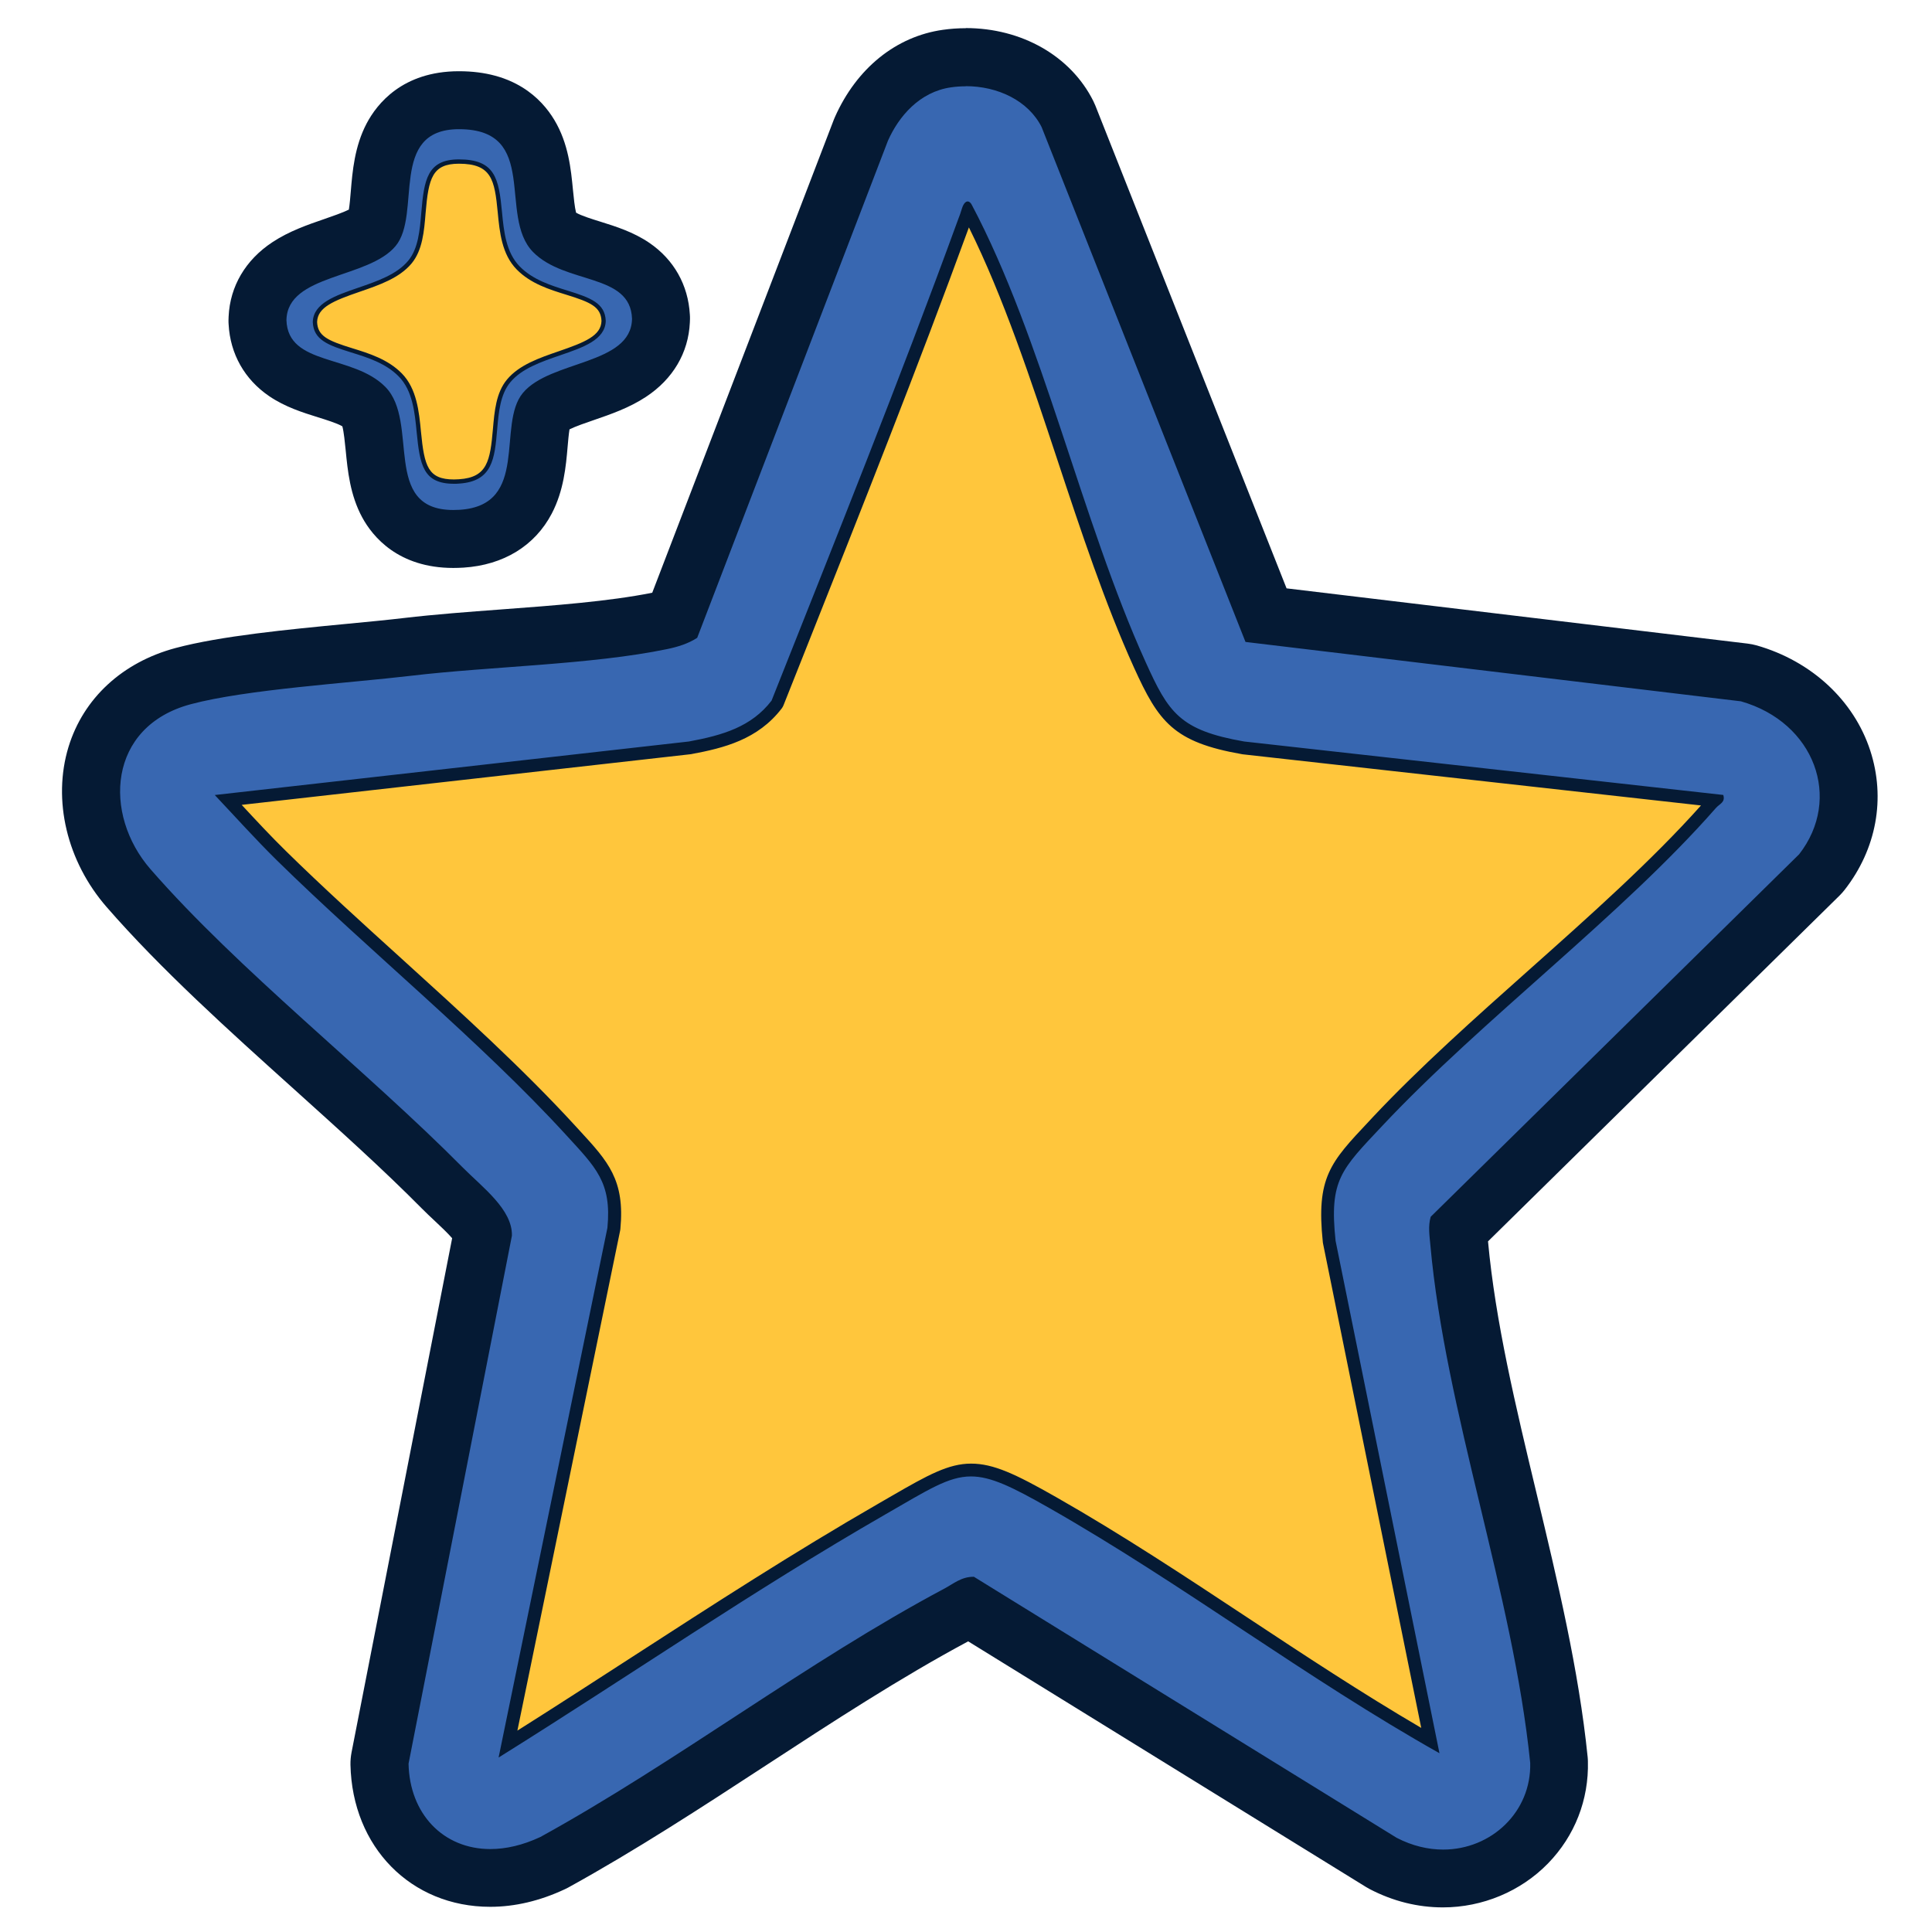
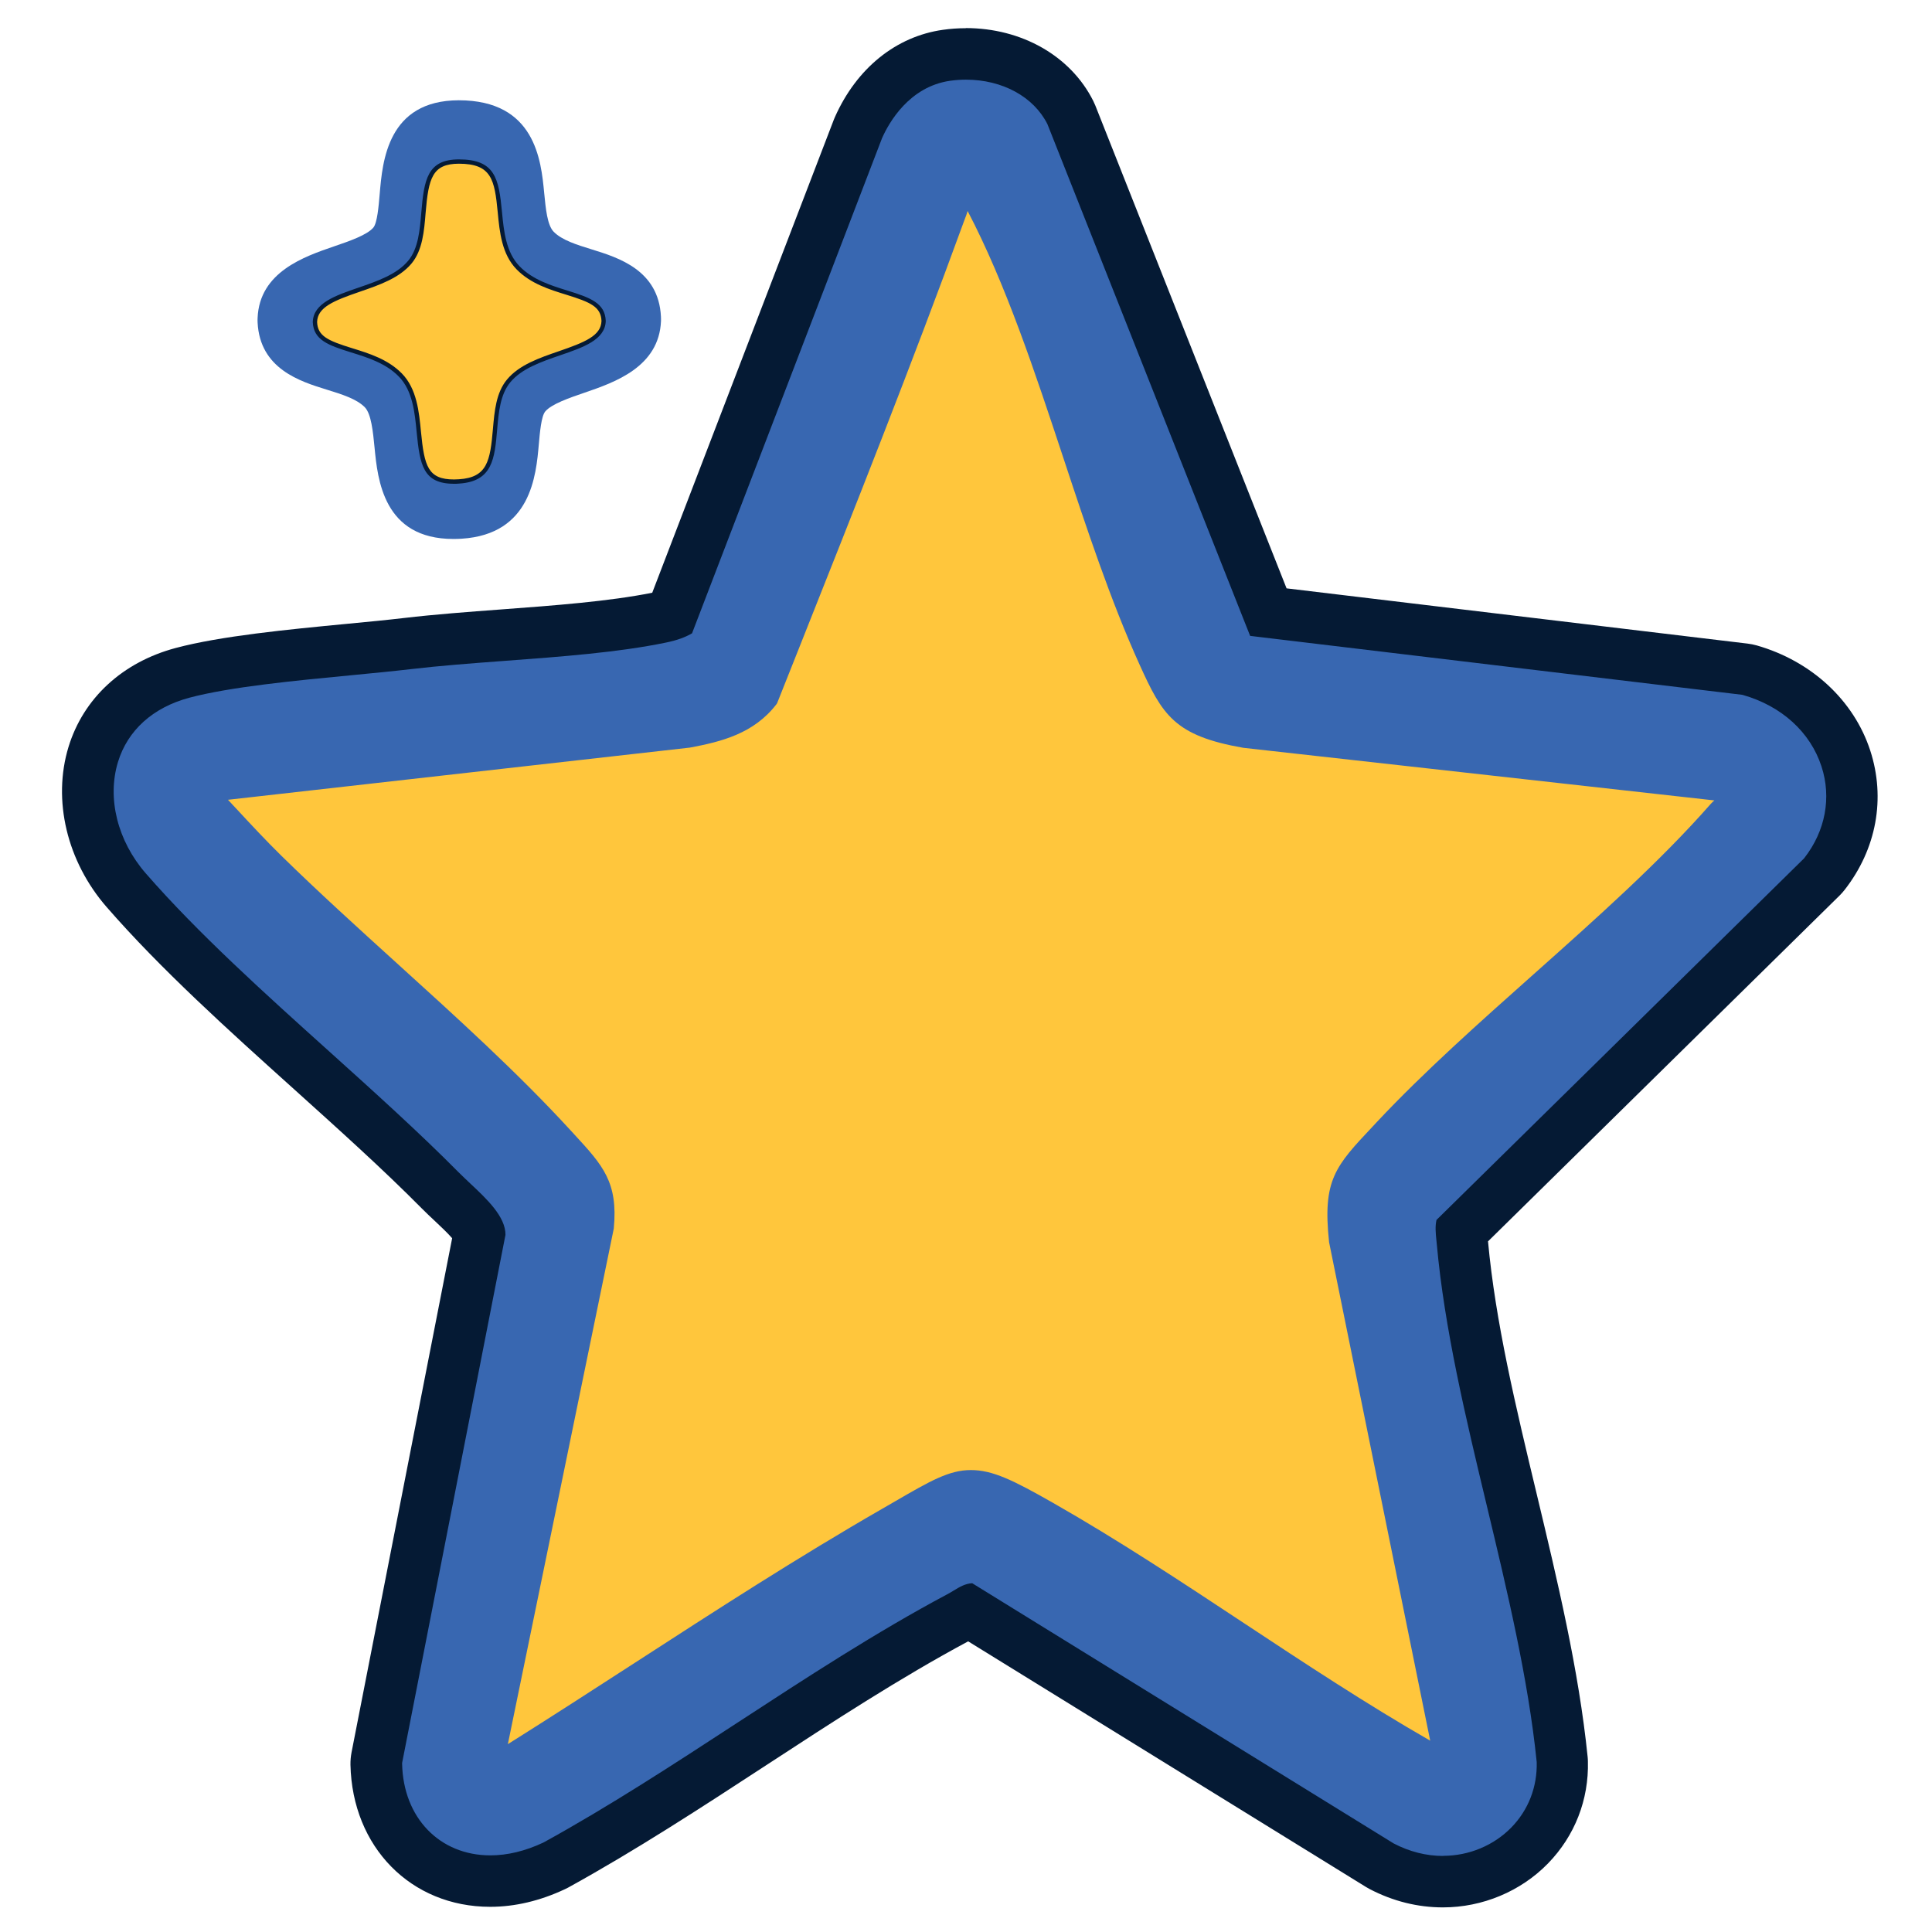
<svg xmlns="http://www.w3.org/2000/svg" viewBox="0 0 300 300" id="uuid-8b415196-0d4a-4558-aafc-9c0985e43f0f">
  <path fill="#3867b1" d="M224.09,291.69c-3.18,0-6.31-.79-9.3-2.34-.1-.05-.2-.11-.29-.16l-64.05-39.55c-.16.09-.34.2-.52.31-.4.24-.8.48-1.22.71-10.87,5.79-21.76,12.89-32.29,19.76-9.85,6.43-20.03,13.07-30.34,18.75-.09.05-.17.09-.26.13-3.26,1.53-6.52,2.3-9.69,2.3-9.75,0-16.99-7.43-17.2-17.66,0-.32.02-.64.08-.96l15.94-81.47c-.25-1.34-2.79-3.73-4.35-5.19-.67-.63-1.31-1.24-1.9-1.83-6.09-6.14-13.16-12.51-20-18.67-10.07-9.07-20.49-18.45-28.74-27.91-5.17-5.93-7.09-13.83-5.02-20.61,1.87-6.12,6.66-10.5,13.5-12.33,6.61-1.77,16.84-2.75,25.86-3.62,3.29-.32,6.4-.62,9-.92,4.66-.55,9.63-.92,14.89-1.31,8.54-.64,17.36-1.29,24.47-2.77.78-.16,1.44-.35,2-.56l29.01-75.58c.03-.07.06-.14.09-.22,2.72-6.13,7.56-10.1,13.28-10.91.96-.14,1.95-.21,2.92-.21,7,0,13.05,3.38,15.79,8.83.06.12.11.24.16.36l30.67,77.45,74.27,8.9c.24.03.47.08.7.14,7.06,2.01,12.52,7.02,14.59,13.38,1.95,5.97.77,12.33-3.24,17.47-.12.15-.25.3-.39.44l-56.11,55.2c.02.35.06.76.1,1.18l.06.62c1.15,12.89,4.48,26.77,7.69,40.19,3.18,13.28,6.47,27.01,7.81,40.23.01.11.02.22.02.34.12,4.74-1.63,9.22-4.93,12.61-3.38,3.47-8.15,5.46-13.09,5.46,0,0,0,0,0,0Z" />
  <path fill="#051a34" d="M149.97,13.38c4.96,0,9.71,2.25,11.77,6.35l31.66,79.95,76.93,9.22c11.47,3.27,15.76,15.13,9.04,23.75l-57.21,56.29c-.42,1.44-.19,2.88-.06,4.32,2.33,25.98,12.84,54.18,15.51,80.48.2,7.58-6.01,13.46-13.52,13.46-2.33,0-4.79-.57-7.22-1.83l-65.64-40.53s-.04,0-.06,0c-1.9,0-3.09,1.07-4.57,1.86-21.23,11.3-41.49,26.87-62.68,38.54-2.75,1.29-5.37,1.88-7.78,1.88-7.32,0-12.54-5.47-12.7-13.26l16.05-81.98c.11-4.05-4.57-7.51-7.57-10.53-15.06-15.19-34.86-30.68-48.54-46.37-7.42-8.51-6.67-22.18,6.24-25.63,8.63-2.31,24.61-3.28,34.23-4.42,12.32-1.46,28.01-1.71,39.74-4.14,1.65-.34,3.29-.85,4.67-1.75l29.62-77.19c1.67-3.76,4.89-7.59,9.8-8.29.76-.11,1.53-.16,2.29-.16M149.97,4.38c-1.19,0-2.38.08-3.56.25-7.29,1.03-13.39,5.97-16.76,13.54-.06.14-.12.29-.18.43l-28.19,73.44c-6.74,1.35-15.22,1.98-23.42,2.59-5.08.38-10.33.77-15.09,1.33-2.55.3-5.63.6-8.9.91-9.19.88-19.62,1.89-26.59,3.75-8.27,2.21-14.33,7.81-16.64,15.36-2.52,8.26-.25,17.79,5.93,24.88,8.42,9.67,18.94,19.14,29.12,28.3,7.1,6.4,13.82,12.44,19.81,18.49.67.67,1.35,1.32,2.02,1.94.79.74,1.99,1.87,2.69,2.68l-15.62,79.83c-.12.63-.18,1.27-.17,1.92.27,12.79,9.39,22.07,21.7,22.07,3.83,0,7.73-.92,11.59-2.73.18-.08.35-.17.52-.26,10.46-5.76,20.72-12.45,30.63-18.92,10.29-6.72,20.93-13.66,31.48-19.31l61.77,38.14c.19.12.38.23.58.33,3.63,1.89,7.46,2.84,11.37,2.84,6.14,0,12.09-2.49,16.31-6.82,4.16-4.27,6.36-9.9,6.2-15.87,0-.22-.02-.45-.04-.67-1.37-13.52-4.7-27.4-7.91-40.83-3.3-13.76-6.41-26.76-7.56-39.23l54.6-53.71c.28-.28.54-.57.78-.88,4.94-6.33,6.39-14.21,3.97-21.63-2.54-7.79-9.13-13.89-17.63-16.32-.46-.13-.93-.22-1.4-.28l-71.6-8.58-29.69-74.96c-.1-.25-.21-.49-.33-.73-3.5-6.98-11.1-11.31-19.81-11.31h0Z" />
  <path fill="#3867b1" d="M70.4,83.69c-10.86,0-11.76-9.23-12.24-14.19-.24-2.45-.51-5.23-1.51-6.26-1.28-1.3-3.53-2-5.92-2.74-4.14-1.28-10.37-3.22-10.73-10.42,0-.12-.01-.24-.01-.37,0-.11,0-.22.01-.33.29-7.15,7.23-9.53,11.83-11.11,2.43-.83,5.18-1.78,6.15-2.94.6-.73.82-3.32.98-5.22.43-5.07,1.22-14.51,12.27-14.54,11.89,0,12.79,9.35,13.27,14.38.24,2.47.48,5.02,1.48,6.04,1.28,1.3,3.53,2,5.92,2.74,4.14,1.28,10.37,3.22,10.73,10.42,0,.11.01.23.01.35v.04c0,.1,0,.2,0,.3-.29,7.16-7.23,9.54-11.83,11.12-2.43.83-5.18,1.78-6.15,2.94-.61.74-.83,3.24-.99,5.07-.43,4.89-1.22,13.99-11.98,14.68-.45.03-.87.04-1.28.04h0Z" />
-   <path fill="#051a34" d="M71.28,20.06c12.6,0,6,13.47,11.49,19.07,5,5.09,15.13,3.24,15.37,10.36h0s0,.01,0,.02c0,0,0,.01,0,.02h0c-.16,7.17-12.71,6.38-16.95,11.49-4.1,4.94,1.12,17.43-9.8,18.14-.35.02-.68.03-1,.03-11.21,0-5.19-13.65-10.54-19.1-5-5.09-15.13-3.24-15.37-10.36h0s0-.01,0-.02c0,0,0-.01,0-.02h0c.16-7.17,12.71-6.38,16.95-11.49,4.1-4.94-1.14-18.11,9.8-18.14.02,0,.03,0,.05,0M71.28,11.06h0s-.05,0-.06,0c-8.74.02-12.7,5.09-14.29,8.11-1.88,3.58-2.2,7.45-2.46,10.55-.07.86-.17,2.04-.3,2.83-.95.47-2.62,1.05-3.81,1.46-2.56.88-5.46,1.88-8.05,3.59-4.19,2.76-6.59,6.85-6.81,11.54-.01.19-.02.38-.02.57,0,.22,0,.44.02.66.25,4.6,2.48,8.54,6.29,11.14,2.5,1.7,5.21,2.54,7.6,3.29,1.16.36,2.99.93,3.77,1.4.23.84.4,2.55.52,3.74.3,3.09.67,6.93,2.58,10.43,1.59,2.92,5.55,7.82,14.13,7.82.51,0,1.04-.02,1.58-.05,6.22-.4,11.09-3.39,13.71-8.4,1.86-3.56,2.2-7.34,2.46-10.38.07-.82.17-1.94.29-2.69.94-.47,2.63-1.05,3.83-1.46,2.56-.88,5.46-1.88,8.05-3.59,4.19-2.76,6.59-6.85,6.81-11.54.01-.19.02-.38.02-.57,0-.22,0-.44-.02-.66-.26-4.6-2.48-8.54-6.29-11.14-2.5-1.7-5.21-2.54-7.6-3.29-1.16-.36-3.01-.93-3.78-1.4-.21-.79-.37-2.4-.48-3.51-.31-3.21-.69-7.21-2.89-10.88-2.07-3.45-6.32-7.57-14.8-7.57h0Z" />
  <path fill="#ffc63c" d="M70.5,74.8c-4.29,0-4.93-2.23-5.47-7.71-.3-3.08-.64-6.57-2.88-8.85-2.1-2.14-4.99-3.04-7.54-3.83-3.58-1.11-5.61-1.86-5.72-4.39.08-2.53,2.64-3.59,6.85-5.03,2.98-1.02,6.06-2.08,7.89-4.29,1.63-1.96,1.87-4.86,2.11-7.67.46-5.52,1.12-7.93,5.5-7.95,5.36,0,5.87,2.7,6.37,7.87.29,2.99.61,6.38,2.85,8.66,2.1,2.14,4.99,3.04,7.54,3.83,3.58,1.11,5.61,1.86,5.72,4.38-.08,2.53-2.64,3.59-6.85,5.03-2.98,1.02-6.06,2.08-7.89,4.29-1.63,1.97-1.88,4.79-2.12,7.52-.43,4.97-.91,7.8-5.58,8.1-.28.02-.54.03-.79.03h0Z" />
  <path fill="#051a34" d="M71.25,25.42c5.08,0,5.55,2.46,6.04,7.57.29,3.05.63,6.5,2.95,8.86,2.16,2.2,5.09,3.11,7.68,3.91,3.82,1.18,5.39,1.89,5.48,4.08-.07,2.29-2.56,3.3-6.63,4.7-3.02,1.04-6.14,2.11-8.04,4.39-1.7,2.04-1.95,4.92-2.19,7.7-.43,4.93-.86,7.51-5.27,7.79-.27.02-.52.03-.77.03h0c-4.03,0-4.61-2.03-5.13-7.4-.3-3.14-.65-6.69-2.97-9.06-2.16-2.2-5.09-3.11-7.68-3.91-3.82-1.18-5.39-1.89-5.48-4.08.07-2.29,2.56-3.3,6.63-4.7,3.02-1.04,6.14-2.11,8.04-4.39,1.7-2.05,1.95-5,2.18-7.85.45-5.42,1.05-7.63,5.17-7.64M71.25,24.75h0c-4.89.01-5.4,3.14-5.83,8.25-.23,2.75-.47,5.6-2.03,7.48-1.77,2.14-4.81,3.18-7.74,4.19-3.59,1.23-6.98,2.4-7.08,5.31,0,.02,0,.03,0,.05.12,2.74,2.34,3.57,5.95,4.69,2.51.78,5.36,1.66,7.4,3.74,2.16,2.2,2.49,5.63,2.78,8.65.5,5.11,1.01,8.01,5.8,8.01.26,0,.53,0,.81-.03,5.19-.34,5.5-3.9,5.89-8.4.23-2.68.48-5.45,2.04-7.33,1.77-2.14,4.81-3.18,7.74-4.19,3.59-1.23,6.98-2.4,7.08-5.31,0-.02,0-.03,0-.05-.12-2.74-2.34-3.57-5.95-4.69-2.51-.78-5.36-1.66-7.4-3.74-2.16-2.2-2.48-5.53-2.76-8.46-.5-5.22-1.06-8.17-6.7-8.17h0Z" />
  <path fill="#ffc63c" d="M77.42,273.29c-.08,0-.15-.02-.21-.07-.12-.09-.18-.24-.15-.38l16.9-82.26c.62-6.53-1.49-8.83-5.7-13.41l-.67-.73c-8.03-8.77-17.59-17.44-26.85-25.83-6.05-5.49-12.31-11.16-18-16.74-2.42-2.37-4.77-4.9-7.04-7.35-.88-.94-1.75-1.88-2.62-2.81-.1-.1-.13-.25-.08-.39s.17-.23.31-.24l73.62-8.31c5.6-1.04,9.67-2.44,12.55-6.17,2.4-6.05,4.84-12.11,7.29-18.18,7.45-18.47,15.15-37.57,21.67-56.51.45-1.3.61-2.54.51-3.79,0-.11.03-.22.11-.29.07-.07.17-.11.27-.11,0,0,.02,0,.03,0,1.11.08,1.44.87,1.68,1.45.06.14.12.28.19.41,6.13,11.56,10.76,25.56,15.24,39.1,3.6,10.88,7.33,22.14,11.79,31.97,3.55,7.82,5.14,10.38,15.02,12.1l74.36,8.3c.15.02.27.12.32.27.33,1.1-.27,1.57-.75,1.96-.16.13-.33.26-.48.43-7.88,8.99-17.93,17.94-27.65,26.6-8.34,7.43-16.97,15.11-24.17,22.77l-.68.72c-5.85,6.21-7.42,7.88-6.46,16.84l16.13,79.52c.03.14-.03.29-.15.38-.07.05-.14.07-.22.07-.06,0-.13-.02-.18-.05-10.59-5.96-20.94-12.8-30.94-19.41-9.58-6.33-19.5-12.88-29.57-18.62-5.83-3.32-9.12-4.9-12.06-4.9s-5.87,1.65-11.04,4.65l-2.07,1.2c-13.08,7.53-25.94,15.85-38.37,23.89-7.08,4.58-14.4,9.32-21.67,13.85-.06.04-.13.06-.2.06Z" />
  <path fill="#051a34" d="M149.31,30.1c1.12.08,1.21,1,1.56,1.67,11.05,20.85,17.02,49,27.02,71.05,3.54,7.81,5.25,10.56,15.3,12.32l74.39,8.3c.35,1.17-.56,1.35-1.15,2.03-14.63,16.69-36.21,32.76-51.81,49.36-6.37,6.78-8.25,8.38-7.24,17.85l16.13,79.56c-20.73-11.67-39.93-26.3-60.51-38.03-5.94-3.38-9.21-4.95-12.24-4.95-3.51,0-6.69,2.1-13.3,5.9-20.55,11.82-40.03,25.27-60.05,37.75l16.9-82.26c.68-7.09-1.79-9.37-6.46-14.47-13.32-14.56-30.54-28.54-44.86-42.59-3.33-3.27-6.48-6.77-9.65-10.15l73.62-8.31c5.25-.97,9.72-2.28,12.84-6.35,9.81-24.72,20.34-49.64,28.98-74.75.45-1.3.64-2.58.53-3.94M149.31,29.35c-.2,0-.39.08-.53.22-.15.16-.23.37-.22.59.1,1.2-.06,2.38-.49,3.63-6.52,18.93-14.22,38.03-21.66,56.5-2.4,5.94-4.87,12.09-7.27,18.12-2.8,3.6-6.78,4.96-12.29,5.99l-73.59,8.3c-.28.03-.52.22-.62.49-.1.27-.04.57.16.77.88.93,1.75,1.87,2.62,2.81,2.28,2.45,4.63,4.98,7.05,7.36,5.69,5.59,11.95,11.26,18.01,16.75,9.25,8.38,18.81,17.05,26.82,25.81l.67.73c4.25,4.63,6.2,6.74,5.6,13.12l-16.89,82.22c-.06.29.06.6.31.77.13.09.28.13.43.13.14,0,.28-.04.4-.11,7.27-4.53,14.59-9.27,21.67-13.85,12.43-8.04,25.28-16.36,38.35-23.88.73-.42,1.42-.82,2.07-1.2,5.12-2.97,7.93-4.6,10.85-4.6s6.1,1.56,11.87,4.85c10.06,5.73,19.97,12.28,29.55,18.61,10.01,6.62,20.36,13.46,30.96,19.42.11.06.24.1.37.1.16,0,.31-.05.44-.14.24-.17.35-.47.29-.76l-16.13-79.52c-.93-8.76.62-10.4,6.37-16.5l.68-.72c7.19-7.65,15.81-15.33,24.15-22.75,9.73-8.66,19.79-17.62,27.68-26.63.12-.13.27-.25.43-.38.51-.41,1.28-1.02.88-2.36-.09-.29-.34-.5-.64-.53l-74.39-8.3c-9.65-1.69-11.22-4.2-14.7-11.88-4.45-9.82-8.17-21.06-11.77-31.93-4.49-13.55-9.13-27.57-15.27-39.16-.06-.12-.12-.25-.17-.38-.25-.59-.66-1.59-2-1.68-.02,0-.04,0-.05,0h0Z" />
  <path fill="#3867b1" d="M224.09,288.19c-2.62,0-5.2-.65-7.68-1.94l-65.45-40.41c-1.1.07-1.91.56-2.84,1.12-.34.21-.69.42-1.05.61-11.01,5.86-21.96,13.01-32.55,19.92-9.79,6.39-19.92,13-30.12,18.61-2.85,1.34-5.61,2-8.26,2-7.89,0-13.53-5.85-13.7-14.24,0-.07,0-.14.02-.21l16.03-81.9c.02-2.83-2.89-5.56-5.47-7.98-.63-.6-1.25-1.18-1.81-1.74-6.16-6.22-13.27-12.62-20.14-18.81-10-9-20.34-18.31-28.44-27.61-4.38-5.03-6.03-11.65-4.31-17.29,1.5-4.92,5.43-8.46,11.05-9.97,6.33-1.69,16.41-2.66,25.29-3.51,3.31-.32,6.44-.62,9.08-.93,4.58-.54,9.52-.91,14.74-1.3,8.65-.64,17.59-1.31,24.92-2.83,1.71-.35,3.01-.82,4.06-1.44l29.5-76.88c1.07-2.41,4.21-8.01,10.59-8.92.8-.11,1.62-.17,2.43-.17,5.67,0,10.52,2.65,12.66,6.9l31.48,79.47,76.34,9.14c.05,0,.1.02.16.03,6.03,1.72,10.48,5.77,12.22,11.1,1.58,4.84.61,10.03-2.67,14.23-.03.03-.06.07-.09.1l-57.02,56.09c-.23.99-.13,2.02-.02,3.12l.06.59c1.18,13.15,4.53,27.15,7.78,40.7,3.15,13.17,6.42,26.79,7.74,39.77.1,3.86-1.29,7.44-3.93,10.15-2.73,2.8-6.58,4.41-10.58,4.41ZM36.7,125.58c2.26,2.44,4.6,4.95,6.99,7.3,5.67,5.56,11.92,11.23,17.96,16.71,9.28,8.41,18.87,17.11,26.94,25.92l.67.73c4.34,4.72,6.73,7.33,6.05,14.51,0,.04,0,.07-.02.11l-16.43,79.97c6.61-4.15,13.24-8.44,19.67-12.6,12.45-8.06,25.32-16.39,38.43-23.93l2.06-1.19c5.38-3.12,8.34-4.84,11.73-4.84s6.57,1.57,12.74,5.08c10.11,5.76,20.04,12.32,29.64,18.67,9.38,6.2,19.07,12.6,28.95,18.27l-15.7-77.4c-1.03-9.68.94-11.78,6.82-18.02l.67-.72c7.24-7.71,15.89-15.41,24.26-22.86,9.69-8.63,19.71-17.55,27.53-26.48.18-.21.38-.38.55-.52l-73.15-8.17c-10.71-1.87-12.57-5.1-16.1-12.9-4.49-9.9-8.23-21.19-11.84-32.11-4.39-13.27-8.93-26.99-14.87-38.35-.21.69-.23.73-.32.95-.05.12-.11.28-.24.64-8.04,22.05-16.94,44.46-25.55,66.12l-3.44,8.65c-.03.09-.08.17-.14.24-3.49,4.55-8.56,5.82-13.45,6.73l-71.71,8.1c.42.45.85.91,1.27,1.36Z" />
-   <path fill="#051a34" d="M149.97,13.38c4.96,0,9.71,2.25,11.77,6.35l31.66,79.95,76.93,9.22c11.47,3.27,15.76,15.13,9.04,23.75l-57.21,56.29c-.42,1.44-.19,2.88-.06,4.32,2.33,25.98,12.84,54.18,15.51,80.48.2,7.58-6.01,13.46-13.52,13.46-2.33,0-4.79-.57-7.22-1.83l-65.64-40.53s-.04,0-.06,0c-1.9,0-3.09,1.07-4.57,1.86-21.23,11.3-41.49,26.87-62.68,38.54-2.75,1.29-5.37,1.88-7.78,1.88-7.32,0-12.54-5.47-12.7-13.26l16.05-81.98c.11-4.05-4.57-7.51-7.57-10.53-15.06-15.19-34.86-30.68-48.54-46.37-7.42-8.51-6.67-22.18,6.24-25.63,8.63-2.31,24.61-3.28,34.23-4.42,12.32-1.46,28.01-1.71,39.74-4.14,1.65-.34,3.29-.85,4.67-1.75l29.62-77.19c1.67-3.76,4.89-7.59,9.8-8.29.76-.11,1.53-.16,2.29-.16M77.42,272.91c20.02-12.48,39.5-25.93,60.05-37.75,6.61-3.8,9.79-5.9,13.3-5.9,3.03,0,6.3,1.56,12.24,4.95,20.58,11.72,39.77,26.36,60.51,38.03l-16.13-79.56c-1.01-9.48.87-11.07,7.24-17.85,15.6-16.61,37.19-32.67,51.81-49.36.59-.68,1.5-.86,1.15-2.03l-74.39-8.3c-10.05-1.75-11.76-4.51-15.3-12.32-10-22.06-15.97-50.21-27.02-71.05-.16-.3-.38-.49-.62-.49-.3,0-.63.3-.88,1.06-.37,1.19-.2.63-.59,1.7-9.09,24.95-19.17,50.03-28.98,74.75-3.12,4.07-7.59,5.38-12.84,6.35l-73.62,8.31c3.18,3.37,6.33,6.88,9.65,10.15,14.32,14.06,31.54,28.04,44.86,42.59,4.67,5.1,7.14,7.38,6.46,14.47l-16.9,82.26M149.97,11.38h0c-.86,0-1.73.06-2.57.18-4.85.69-8.98,4.13-11.35,9.45-.01.03-.03.06-.04.1l-29.37,76.54c-.91.48-2.02.86-3.46,1.16-7.26,1.51-16.17,2.17-24.79,2.81-5.23.39-10.18.76-14.78,1.3-2.62.31-5.75.61-9.05.93-8.92.86-19.04,1.83-25.46,3.54-5.97,1.59-10.14,5.37-11.75,10.64-1.82,5.96-.09,12.95,4.52,18.24,8.14,9.35,18.51,18.67,28.52,27.7,6.86,6.18,13.96,12.57,20.1,18.77.58.58,1.19,1.16,1.84,1.76,2.4,2.25,5.11,4.79,5.15,7.16l-16.01,81.8c-.03.14-.04.28-.04.43.18,8.82,6.37,15.22,14.7,15.22,2.8,0,5.7-.69,8.62-2.07.04-.02.08-.04.12-.06,10.23-5.63,20.37-12.25,30.18-18.65,10.57-6.9,21.5-14.03,32.47-19.87.39-.21.75-.43,1.1-.64.85-.52,1.43-.85,2.08-.95l65.1,40.2s.09.05.13.07c2.63,1.36,5.37,2.05,8.14,2.05,4.27,0,8.38-1.72,11.3-4.71,2.83-2.9,4.33-6.74,4.22-10.8,0-.05,0-.1,0-.15-1.33-13.05-4.6-26.7-7.76-39.9-3.24-13.51-6.58-27.48-7.75-40.55-.02-.2-.04-.4-.06-.6-.09-.94-.18-1.77-.05-2.52l56.8-55.88c.06-.06.12-.13.17-.2,3.48-4.47,4.52-9.99,2.83-15.15-1.84-5.66-6.55-9.94-12.9-11.75-.1-.03-.21-.05-.31-.06l-75.74-9.07-31.22-78.84c-.02-.05-.05-.11-.07-.16-2.31-4.6-7.5-7.45-13.56-7.45h0ZM37.52,124.98l69.67-7.86s.09-.01.14-.02c5.08-.94,10.36-2.27,14.06-7.1.11-.15.2-.31.27-.48l3.42-8.6c8.54-21.49,17.38-43.72,25.37-65.61,5.39,10.87,9.63,23.69,13.75,36.13,3.62,10.94,7.37,22.26,11.88,32.21,3.84,8.47,6.14,11.6,16.78,13.46.04,0,.08.01.12.02l71.15,7.94c-7.66,8.58-17.3,17.16-26.63,25.47-8.38,7.46-17.05,15.18-24.32,22.92l-.67.72c-5.94,6.31-8.16,8.67-7.1,18.72,0,.06.02.12.03.19l15.25,75.22c-9.19-5.38-18.22-11.34-26.98-17.13-9.62-6.36-19.56-12.93-29.7-18.7-6.33-3.6-9.74-5.21-13.23-5.21s-6.7,1.77-12.23,4.97c-.65.38-1.33.77-2.06,1.19-13.14,7.56-26.02,15.9-38.48,23.96-5.78,3.74-11.73,7.59-17.67,11.34l15.96-77.67c.01-.07.03-.14.03-.21.73-7.63-1.92-10.51-6.31-15.28l-.67-.73c-8.1-8.85-17.71-17.56-27-25.99-6.04-5.47-12.28-11.13-17.93-16.68-2.35-2.3-4.65-4.78-6.88-7.18h0Z" />
</svg>